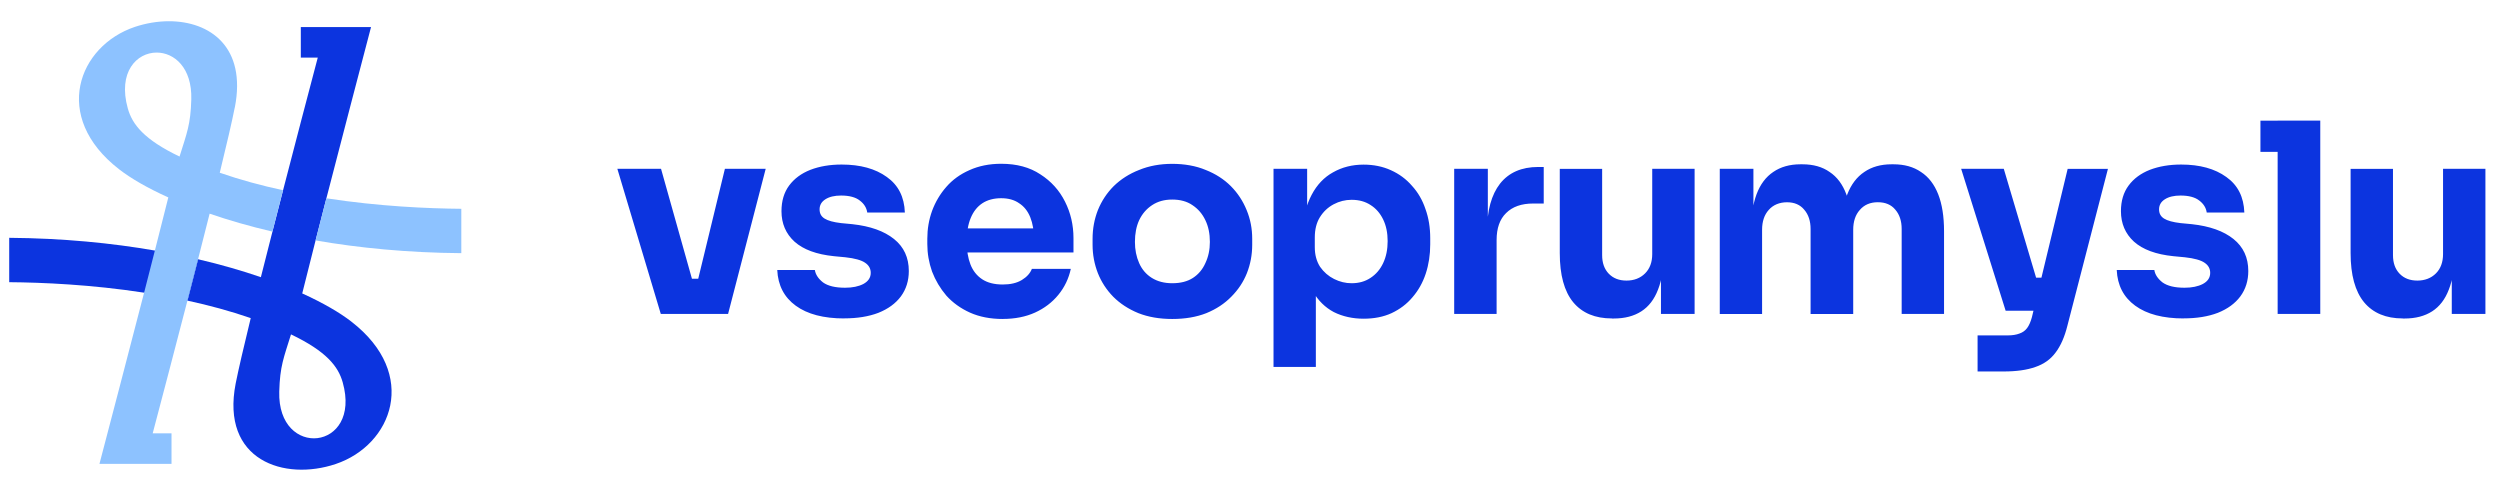
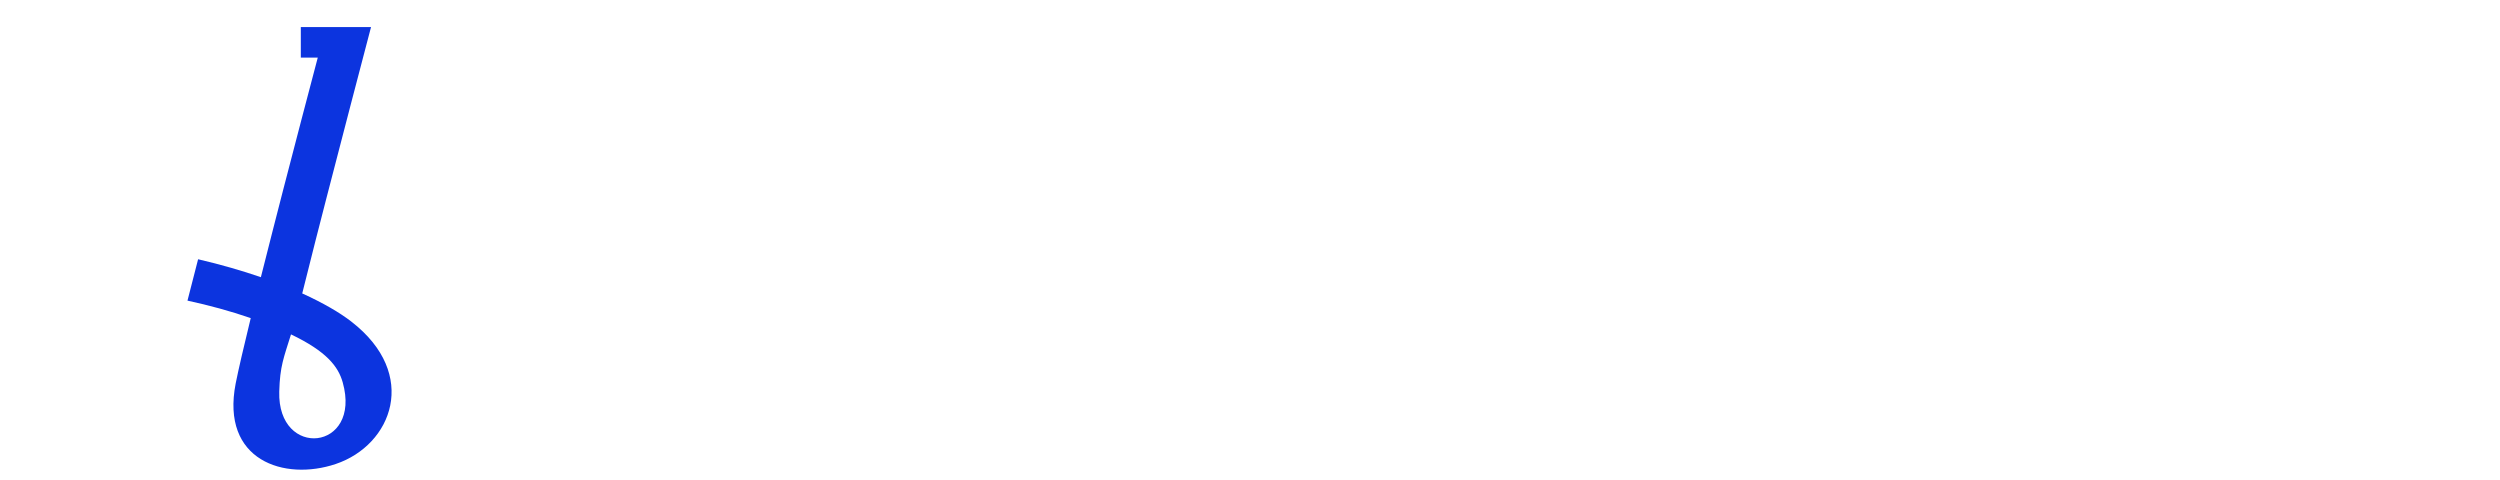
<svg xmlns="http://www.w3.org/2000/svg" id="Vrstva_1" version="1.1" viewBox="0 0 1200 230.24">
  <defs>
    <style>
      .st0 {
        fill: #8dc2ff;
      }

      .st1 {
        fill: #0c34df;
      }
    </style>
  </defs>
-   <path class="st1" d="M317.18,150.69l-20.85-69.65h20.97l19.58,69.65h-19.7ZM323.54,150.69v-16.9h20.46v16.9h-20.46ZM331.05,150.69l16.9-69.65h19.58l-18.05,69.65h-18.43ZM405.24,152.85c-9.91,0-17.68-2.03-23.26-6.1-5.6-4.07-8.56-9.79-8.9-17.16h18.05c.34,2.2,1.65,4.19,3.93,5.98,2.36,1.69,5.88,2.54,10.55,2.54,3.56,0,6.47-.6,8.78-1.79,2.36-1.27,3.56-3.06,3.56-5.34,0-2.03-.89-3.63-2.66-4.83-1.79-1.27-4.97-2.16-9.53-2.66l-5.46-.52c-8.38-.85-14.7-3.18-18.95-6.99-4.15-3.81-6.24-8.68-6.24-14.62,0-4.91,1.23-9.02,3.69-12.33,2.46-3.3,5.84-5.8,10.17-7.51,4.41-1.69,9.41-2.54,14.99-2.54,8.98,0,16.23,1.99,21.73,5.98,5.5,3.89,8.38,9.57,8.64,17.04h-18.05c-.34-2.28-1.53-4.19-3.55-5.72-2.03-1.61-5.04-2.42-9.02-2.42-3.14,0-5.64.6-7.51,1.79-1.87,1.19-2.8,2.8-2.8,4.83s.79,3.44,2.42,4.45c1.61,1.01,4.23,1.73,7.88,2.16l5.46.52c8.56.93,15.21,3.3,19.96,7.11,4.75,3.81,7.11,8.94,7.11,15.37,0,4.67-1.27,8.72-3.81,12.19-2.54,3.4-6.14,6.02-10.8,7.88-4.67,1.79-10.13,2.66-16.4,2.66l.02.02ZM481.35,153.11c-5.94,0-11.18-1.01-15.77-3.06-4.49-2.03-8.26-4.75-11.32-8.14-2.96-3.48-5.25-7.33-6.87-11.56-1.53-4.33-2.28-8.72-2.28-13.23v-2.54c0-4.67.76-9.12,2.28-13.35,1.61-4.33,3.89-8.18,6.87-11.56,2.96-3.4,6.65-6.06,11.06-8,4.49-2.03,9.57-3.06,15.25-3.06,7.47,0,13.72,1.69,18.81,5.08,5.16,3.3,9.11,7.67,11.82,13.09,2.7,5.34,4.07,11.18,4.07,17.54v6.87h-61.65v-11.56h49.31l-6.61,5.34c0-4.15-.6-7.71-1.79-10.68-1.19-2.96-2.96-5.2-5.34-6.73-2.28-1.61-5.16-2.42-8.64-2.42s-6.58.81-9.02,2.42-4.33,3.99-5.6,7.11c-1.27,3.06-1.91,6.81-1.91,11.32,0,4.15.6,7.81,1.79,10.92,1.19,3.06,3.06,5.42,5.6,7.11,2.54,1.69,5.84,2.54,9.91,2.54,3.73,0,6.77-.72,9.16-2.16,2.38-1.45,3.99-3.22,4.82-5.34h18.69c-1.02,4.67-3,8.82-5.98,12.45-2.96,3.63-6.7,6.47-11.19,8.52-4.48,2.03-9.65,3.06-15.51,3.06l.02.02ZM562.69,153.11c-6.1,0-11.51-.93-16.26-2.8-4.75-1.95-8.78-4.57-12.08-7.88-3.22-3.3-5.68-7.07-7.37-11.32-1.68-4.33-2.54-8.86-2.54-13.6v-2.92c0-4.83.86-9.41,2.54-13.72,1.79-4.41,4.33-8.26,7.63-11.56,3.39-3.3,7.45-5.9,12.2-7.75,4.74-1.95,10.05-2.92,15.88-2.92s11.36.97,16.01,2.92c4.74,1.87,8.78,4.45,12.08,7.75,3.29,3.3,5.84,7.17,7.62,11.56,1.79,4.33,2.66,8.9,2.66,13.72v2.92c0,4.75-.85,9.27-2.54,13.6-1.69,4.23-4.19,8-7.51,11.32-3.22,3.3-7.21,5.94-11.96,7.88-4.74,1.87-10.2,2.8-16.4,2.8h.04ZM562.69,135.95c3.99,0,7.29-.85,9.91-2.54,2.62-1.69,4.63-4.07,5.98-7.11,1.45-3.06,2.16-6.43,2.16-10.17,0-3.99-.71-7.45-2.16-10.43-1.45-3.06-3.52-5.46-6.24-7.25-2.62-1.79-5.84-2.66-9.65-2.66s-6.95.89-9.65,2.66c-2.72,1.79-4.79,4.19-6.24,7.25-1.36,2.96-2.03,6.43-2.03,10.43,0,3.73.67,7.11,2.03,10.17,1.35,3.06,3.39,5.42,6.1,7.11,2.72,1.69,5.98,2.54,9.79,2.54ZM611.29,176.11v-95.07h16.14v30.13l-2.16-.12c.33-6.95,1.78-12.79,4.33-17.54,2.54-4.83,5.98-8.44,10.28-10.8,4.33-2.46,9.19-3.69,14.62-3.69,4.82,0,9.19.89,13.09,2.66,3.99,1.79,7.37,4.27,10.16,7.51,2.88,3.14,5.04,6.87,6.48,11.18,1.53,4.23,2.28,8.9,2.28,13.98v2.92c0,5-.71,9.71-2.16,14.1-1.43,4.33-3.56,8.08-6.36,11.32-2.7,3.22-6.06,5.76-10.05,7.63-3.89,1.79-8.38,2.66-13.46,2.66s-10.01-1.05-14.24-3.18c-4.16-2.2-7.51-5.5-10.05-9.91-2.54-4.49-3.93-10.17-4.19-17.04l5.61,7.63v45.64h-20.34.02ZM648.79,135.95c3.47,0,6.48-.85,9.02-2.54,2.62-1.69,4.67-4.07,6.1-7.11,1.45-3.06,2.16-6.57,2.16-10.55s-.71-7.45-2.16-10.43c-1.45-2.98-3.44-5.26-5.98-6.87-2.54-1.69-5.6-2.54-9.16-2.54-3.06,0-5.94.72-8.64,2.16-2.72,1.45-4.92,3.51-6.61,6.24-1.61,2.62-2.42,5.84-2.42,9.65v4.71c0,3.63.85,6.77,2.54,9.41,1.78,2.54,4.03,4.49,6.73,5.84,2.7,1.35,5.5,2.03,8.38,2.03h.04ZM698.01,150.69v-69.65h16.15v29.87h-.38c0-9.83,2.09-17.42,6.24-22.76,4.23-5.34,10.35-8,18.31-8h2.66v17.54h-5.08c-5.61,0-9.91,1.53-12.97,4.57-3.06,2.96-4.57,7.29-4.57,12.97v35.47h-20.36ZM773.71,152.85c-8.05,0-14.24-2.58-18.55-7.75-4.33-5.26-6.47-13.13-6.47-23.63v-40.42h20.34v41.43c0,3.73,1.05,6.69,3.18,8.9,2.13,2.2,4.96,3.3,8.52,3.3s6.61-1.15,8.9-3.44,3.44-5.38,3.44-9.28v-40.93h20.34v69.65h-16.15v-29.35h1.39c0,7.03-.93,12.93-2.8,17.68-1.79,4.67-4.45,8.14-8.01,10.43-3.55,2.28-7.96,3.44-13.22,3.44h-.9v-.02ZM825.49,150.69v-69.65h16.15v29.99h-1.15c0-7.11.9-13.05,2.66-17.8,1.79-4.75,4.45-8.3,8-10.68,3.56-2.46,7.93-3.69,13.09-3.69h.9c5.24,0,9.61,1.23,13.08,3.69,3.56,2.36,6.24,5.94,8,10.68,1.87,4.75,2.8,10.68,2.8,17.8h-4.96c0-7.11.9-13.05,2.66-17.8,1.87-4.75,4.57-8.3,8.14-10.68,3.56-2.46,7.93-3.69,13.09-3.69h.9c5.26,0,9.65,1.23,13.22,3.69,3.64,2.36,6.39,5.94,8.26,10.68,1.87,4.75,2.81,10.68,2.81,17.8v39.66h-20.34v-40.79c0-3.81-1.01-6.91-3.06-9.27-1.94-2.36-4.74-3.56-8.38-3.56s-6.53,1.23-8.64,3.69c-2.13,2.36-3.18,5.54-3.18,9.53v40.42h-20.46v-40.79c0-3.81-1.01-6.91-3.06-9.27-1.94-2.36-4.7-3.56-8.26-3.56s-6.65,1.23-8.78,3.69c-2.13,2.36-3.18,5.54-3.18,9.53v40.42h-20.34l.02-.04ZM949.24,178.27v-17.28h14.5c2.21,0,4.07-.3,5.6-.89,1.53-.52,2.76-1.39,3.7-2.66.93-1.27,1.69-3,2.28-5.2l17.16-71.18h19.33l-19.45,75.25c-1.35,5.42-3.25,9.75-5.72,12.97-2.38,3.22-5.6,5.5-9.65,6.87-3.99,1.43-9.08,2.16-15.25,2.16h-12.45l-.04-.04ZM971.09,149.16v-15.89h14.74v15.89h-14.74ZM962.71,149.16l-21.35-68.12h20.46l20.22,68.12h-19.33ZM1048.19,152.85c-9.91,0-17.68-2.03-23.26-6.1-5.61-4.07-8.56-9.79-8.9-17.16h18.05c.33,2.2,1.65,4.19,3.93,5.98,2.38,1.69,5.88,2.54,10.55,2.54,3.55,0,6.47-.6,8.78-1.79,2.38-1.27,3.55-3.06,3.55-5.34,0-2.03-.89-3.63-2.66-4.83-1.78-1.27-4.96-2.16-9.53-2.66l-5.47-.52c-8.38-.85-14.69-3.18-18.94-6.99-4.15-3.81-6.24-8.68-6.24-14.62,0-4.91,1.23-9.02,3.7-12.33,2.46-3.32,5.84-5.8,10.16-7.51,4.41-1.69,9.41-2.54,15-2.54,8.98,0,16.22,1.99,21.73,5.98,5.5,3.89,8.38,9.57,8.64,17.04h-18.05c-.34-2.28-1.53-4.19-3.56-5.72-2.02-1.61-5.04-2.42-9.02-2.42-3.13,0-5.64.6-7.5,1.79-1.87,1.19-2.8,2.8-2.8,4.83s.81,3.44,2.42,4.45c1.61,1.01,4.23,1.73,7.88,2.16l5.46.52c8.56.93,15.22,3.3,19.96,7.11,4.74,3.81,7.11,8.94,7.11,15.37,0,4.67-1.27,8.72-3.82,12.19-2.54,3.4-6.14,6.02-10.8,7.88-4.67,1.79-10.13,2.66-16.4,2.66l.02.02ZM1093.27,150.69V57.9h20.46v92.79h-20.46ZM1085.01,72.9v-14.99h28.72v14.99h-28.72ZM1153.32,152.85c-8.05,0-14.24-2.58-18.55-7.75-4.33-5.26-6.48-13.13-6.48-23.63v-40.42h20.34v41.43c0,3.73,1.05,6.69,3.18,8.9,2.12,2.2,4.96,3.3,8.52,3.3s6.61-1.15,8.9-3.44c2.28-2.28,3.43-5.38,3.43-9.28v-40.93h20.34v69.65h-16.15v-29.35h1.39c0,7.03-.94,12.93-2.81,17.68-1.78,4.67-4.45,8.14-8,10.43-3.56,2.28-7.96,3.44-13.22,3.44h-.9v-.02Z" />
-   <path class="st1" d="M74.36,120.27c-20.81-3.62-44.27-5.92-69.94-6.12v21.3c15.8.13,39.41,1.13,64.77,5.04,6.83,1.07,13.82,2.33,20.79,3.84,1.71-6.66,3.44-13.31,5.1-19.86-6.57-1.53-13.47-2.95-20.72-4.19Z" />
  <path class="st1" d="M168.68,154.39c-5.59-4.33-13.56-8.99-23.61-13.54,1.78-7.19,3.97-15.91,6.41-25.47,1.64-6.41,3.4-13.23,5.19-20.21,7.66-29.67,16.24-62.42,21.43-82.19h-33.71v14.67h8.14c-4.68,17.73-10.7,40.63-16.66,63.68-1.71,6.66-3.44,13.31-5.1,19.86-1.93,7.5-3.79,14.85-5.55,21.86-9.03-3.11-19.1-6.04-30.13-8.61-1.66,6.55-3.39,13.2-5.1,19.86,10.23,2.22,20.48,4.97,30.36,8.39-3.33,13.67-5.92,24.79-7.23,31.4-7.23,36.99,23.41,46.91,48.02,38.63,27.09-9.12,40.19-43.07,7.54-68.32ZM134.04,187.96c.33-12.25,2.17-16.29,5.64-27.45,17.06,8.14,22.7,15.44,24.83,23.06,9.23,32.84-31.38,36.97-30.47,4.39Z" />
-   <path class="st0" d="M156.66,95.18c-1.8,6.99-3.55,13.8-5.19,20.22,20.81,3.62,44.29,5.92,69.96,6.12v-21.3c-15.8-.13-39.41-1.13-64.77-5.04Z" />
-   <path class="st0" d="M112.72,51.57c5.68-29.02-11.92-41.38-31.64-41.38-5.44,0-11.05.95-16.38,2.73-27.07,9.12-40.16,43.07-7.52,68.34,5.57,4.33,13.56,8.97,23.61,13.51-1.78,7.19-3.99,15.91-6.44,25.47-1.64,6.41-3.37,13.22-5.17,20.21-7.68,29.67-16.24,62.44-21.44,82.21h34.59v-14.67h-9.03c4.68-17.73,10.7-40.65,16.67-63.71,1.71-6.66,3.44-13.31,5.1-19.86,1.93-7.5,3.79-14.84,5.55-21.86,9.03,3.11,19.11,6.04,30.13,8.61,1.66-6.55,3.4-13.2,5.1-19.86-10.23-2.2-20.48-4.97-30.36-8.39,3.33-13.65,5.92-24.79,7.21-31.38ZM86.18,75.14c-17.09-8.17-22.7-15.47-24.83-23.08-4.9-17.49,4.3-26.83,13.85-26.83,8.39,0,17.04,7.21,16.62,22.46-.33,12.25-2.17,16.27-5.64,27.45Z" />
</svg>